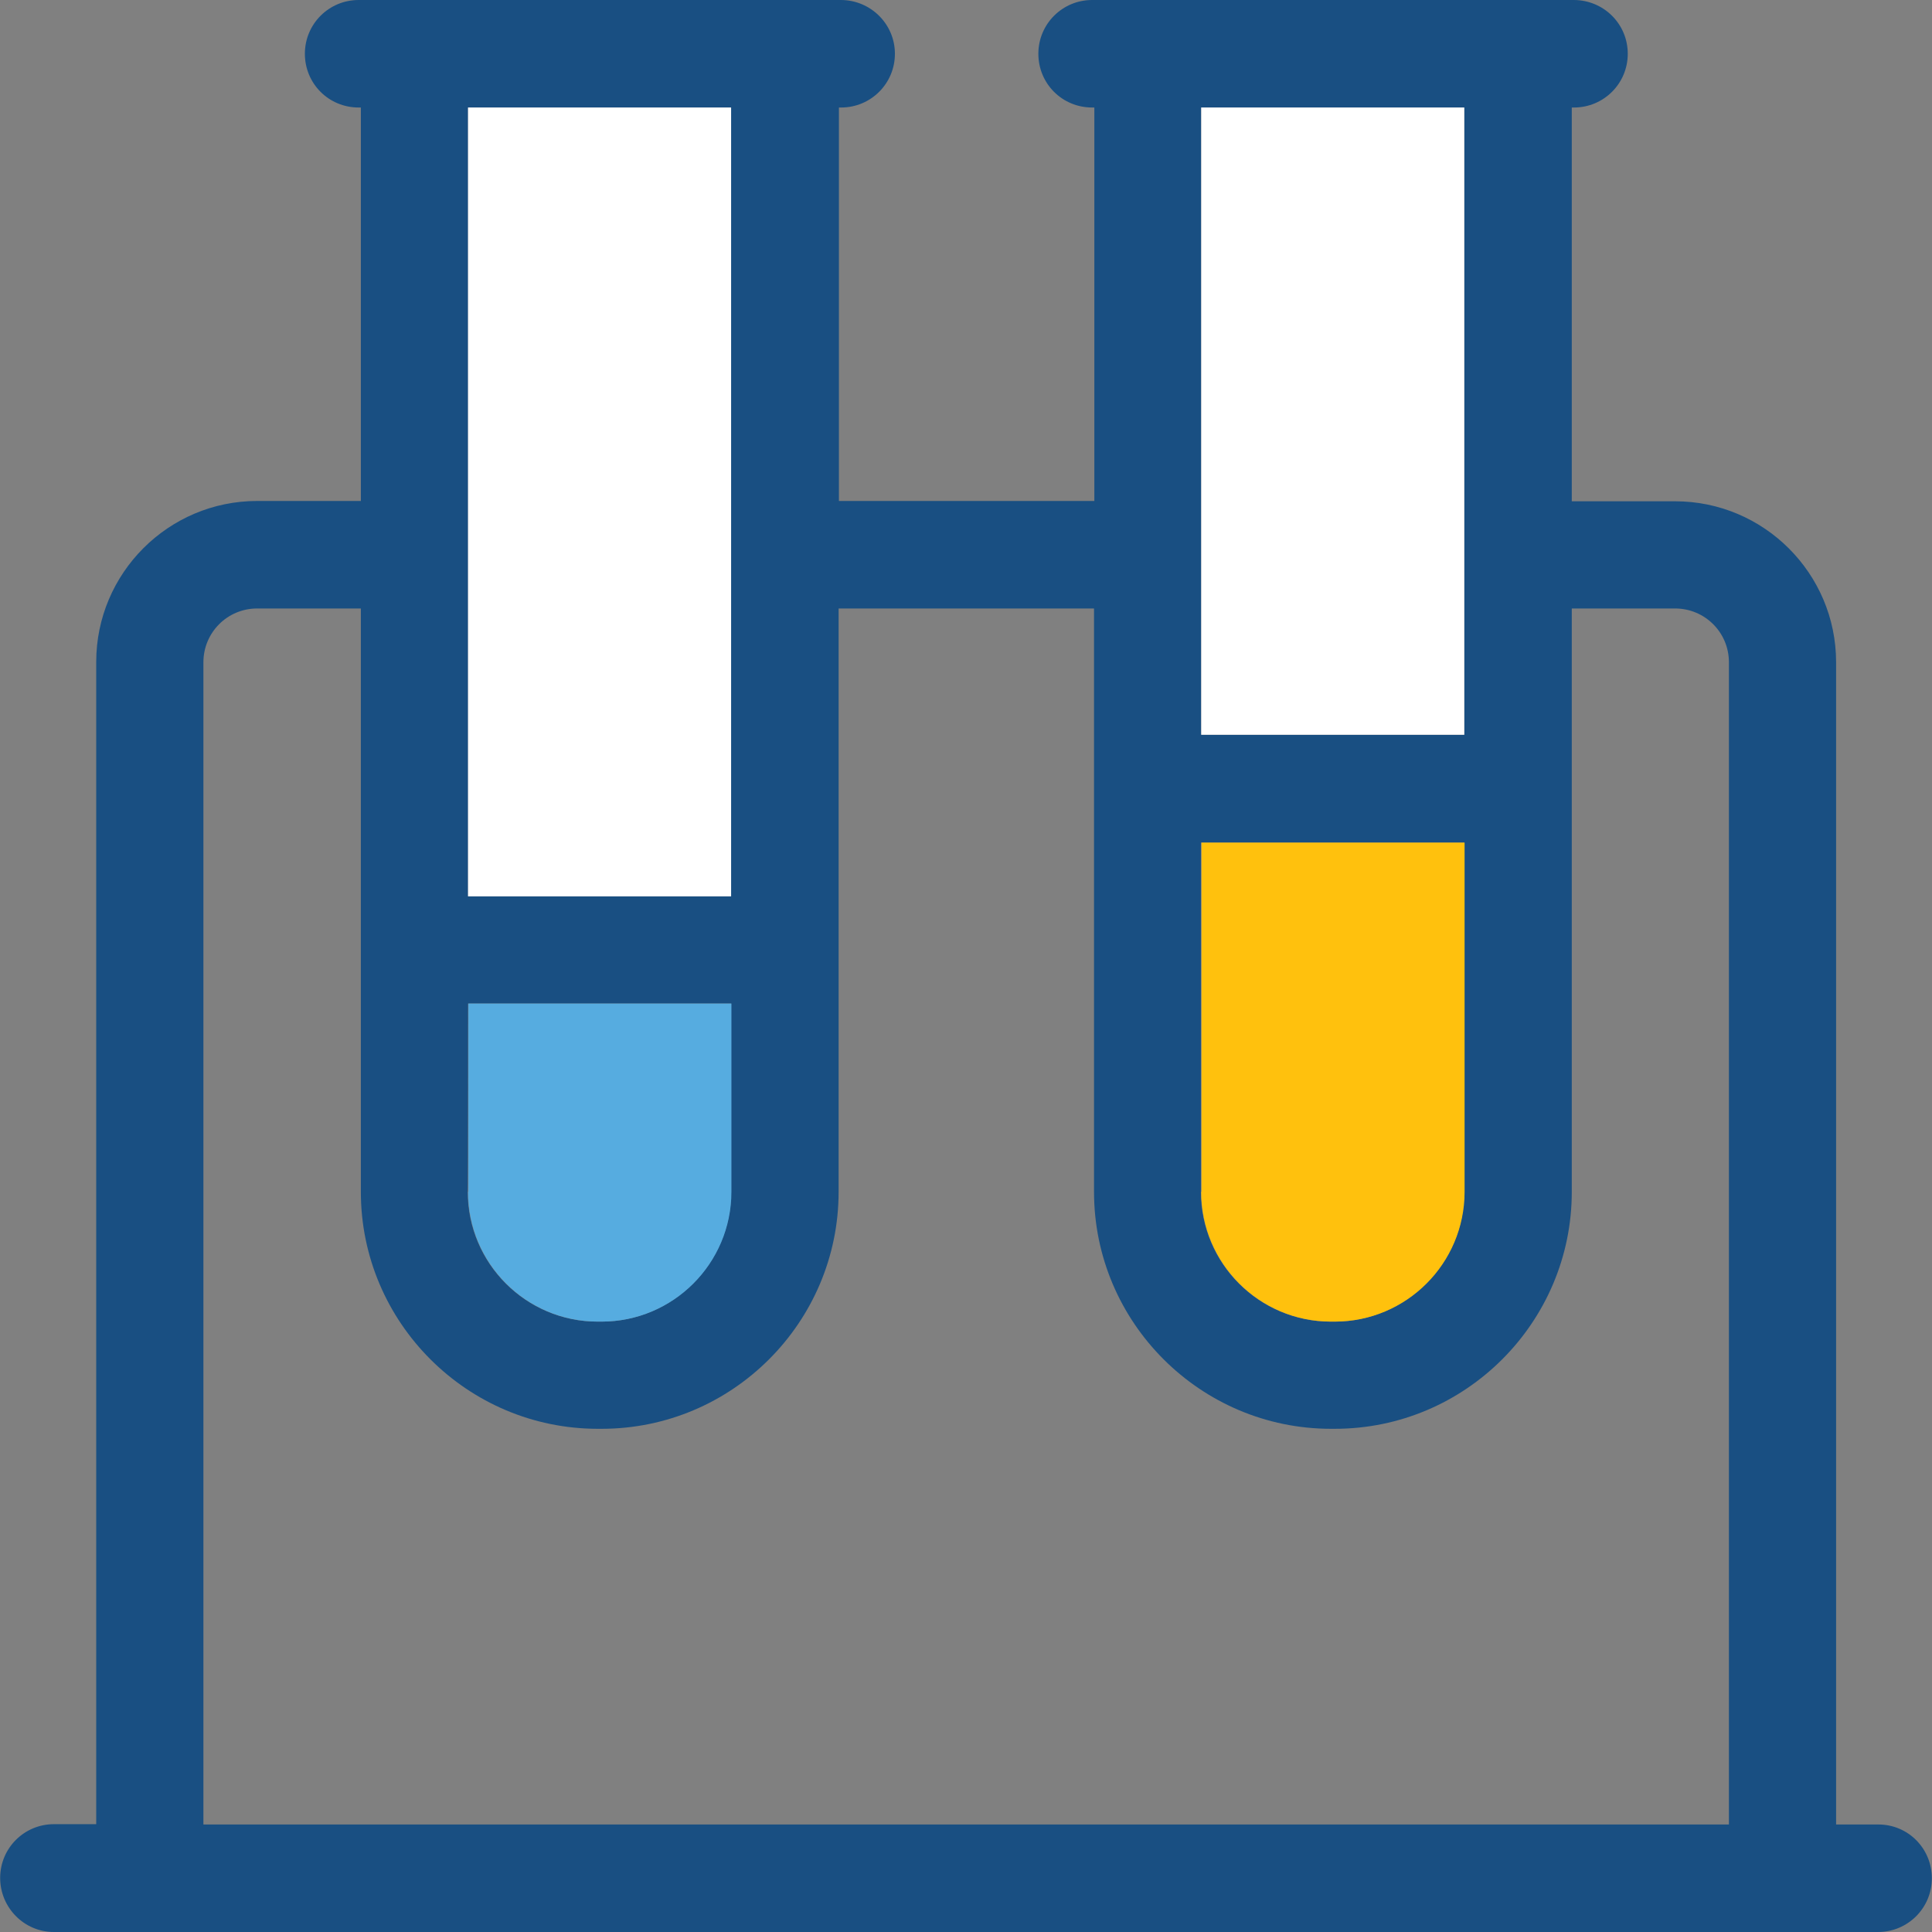
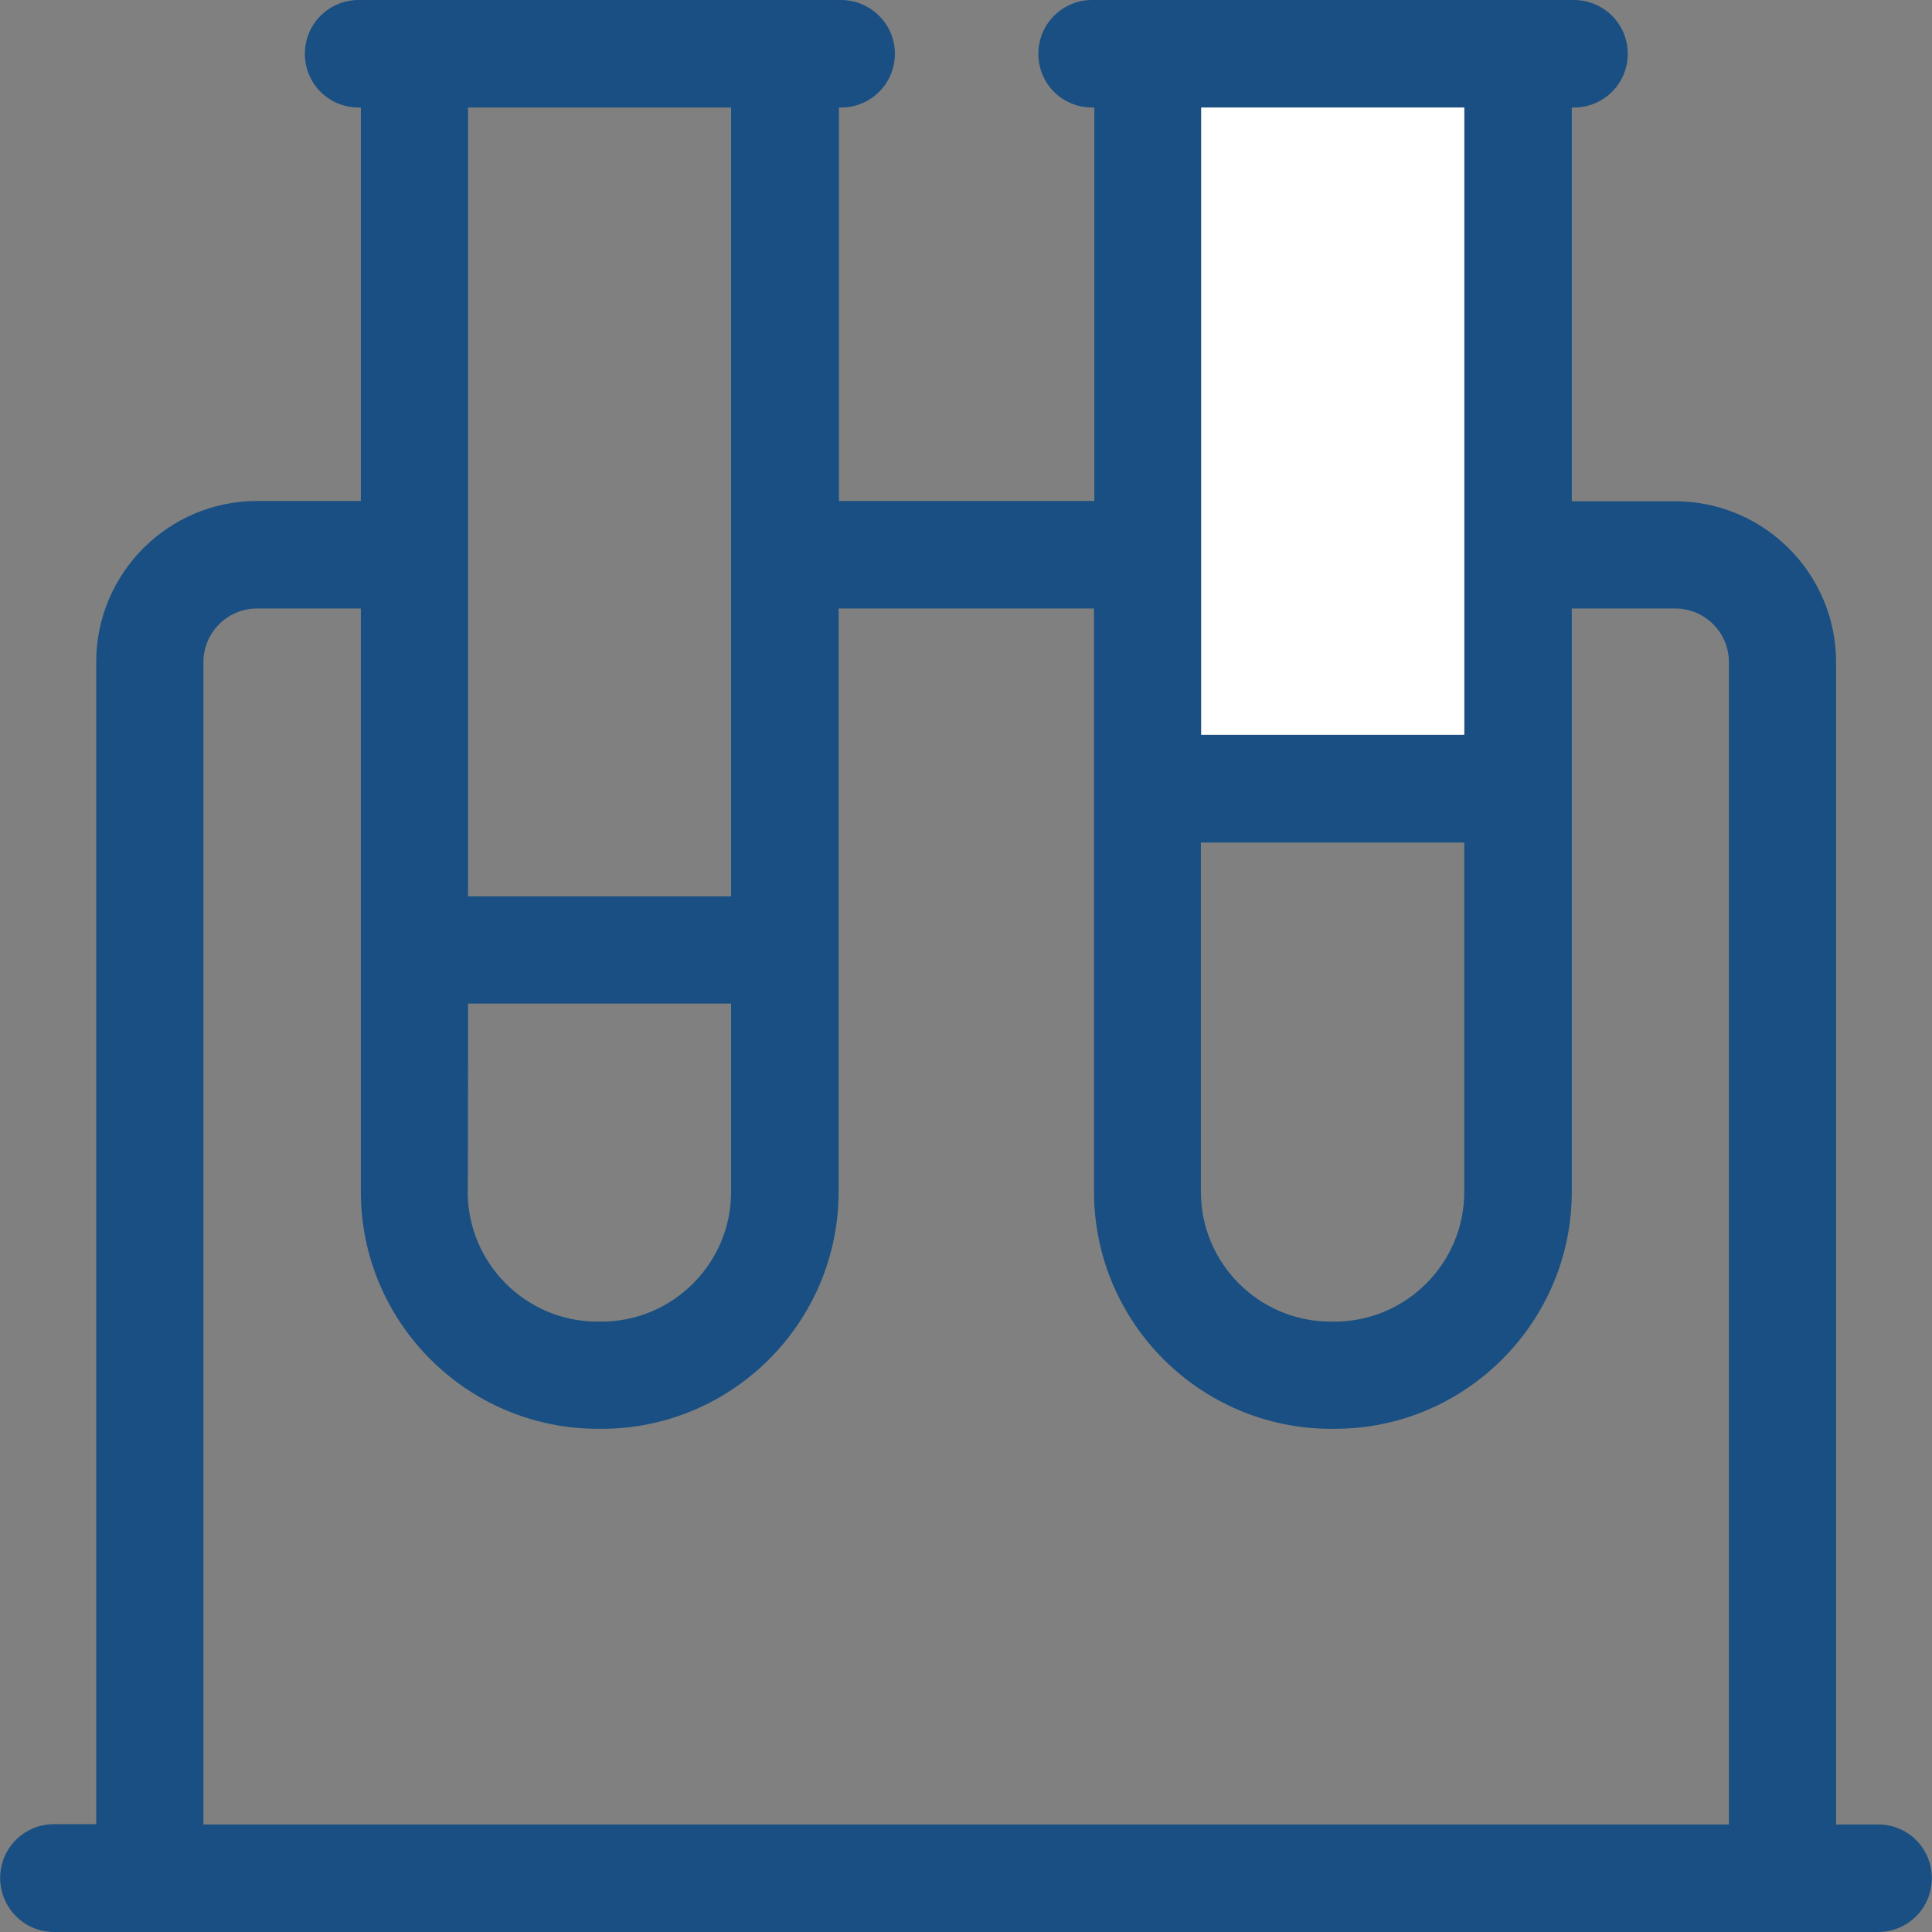
<svg xmlns="http://www.w3.org/2000/svg" version="1.1" id="Layer_1" viewBox="0 0 392.663 392.663" xml:space="preserve">
  <rect x="0" y="0" width="392.663" height="392.663" fill="#808080" stroke="none" />
  <path style="fill:#194F82;" d="M381.77,370.812h-8.598V134.594c0-18.036-14.675-32.711-32.711-32.711h-21.01V21.851h0.453  c6.012,0,10.925-4.848,10.925-10.925S325.915,0,319.838,0h-97.875c-6.012,0-10.925,4.848-10.925,10.925s4.848,10.925,10.925,10.925  h0.453v79.968h-51.911V21.851h0.453c6.012,0,10.925-4.848,10.925-10.925S176.905,0,170.893,0H72.889  c-6.012,0-10.925,4.848-10.925,10.925s4.848,10.925,10.925,10.925h0.453v79.968H52.267c-18.036,0-32.711,14.675-32.711,32.711  v236.218h-8.598c-6.012,0-10.925,4.848-10.925,10.925c0,6.012,4.848,10.99,10.925,10.99h370.747c6.012,0,10.925-4.848,10.925-10.925  C392.63,375.661,387.782,370.812,381.77,370.812z M244.137,21.851H297.6v127.483h-53.463L244.137,21.851L244.137,21.851z   M244.137,171.248H297.6v70.982c0,14.545-11.83,26.376-26.376,26.376h-0.776c-14.545,0-26.376-11.83-26.376-26.376v-70.982H244.137z   M95.127,21.851h53.463v160.323H95.127V21.851z M95.127,203.96h53.463v38.271c0,14.545-11.83,26.376-26.376,26.376h-0.776  c-14.545,0-26.376-11.83-26.376-26.376C95.127,242.23,95.127,203.96,95.127,203.96z M351.386,370.812H41.341V134.594  c0-6.012,4.848-10.925,10.925-10.925h21.075V242.23c0,26.57,21.657,48.162,48.162,48.162h0.776c26.57,0,48.162-21.657,48.162-48.162  V123.669h51.911V242.23c0,26.57,21.657,48.162,48.162,48.162h0.776c26.57,0,48.162-21.657,48.162-48.162V123.669h21.01  c6.012,0,10.925,4.848,10.925,10.925L351.386,370.812L351.386,370.812z" />
  <rect x="244.137" y="21.851" style="fill:#FFFFFF;" width="53.463" height="127.483" />
-   <path style="fill:#FFC10D;" d="M244.137,242.23c0,14.545,11.83,26.376,26.376,26.376h0.776c14.545,0,26.376-11.83,26.376-26.376  v-70.982h-53.463v70.982H244.137z" />
-   <rect x="95.127" y="21.851" style="fill:#FFFFFF;" width="53.463" height="160.323" />
-   <path style="fill:#56ACE0;" d="M95.127,242.23c0,14.545,11.83,26.376,26.376,26.376h0.776c14.545,0,26.376-11.83,26.376-26.376  V203.96H95.192v38.271H95.127z" />
</svg>